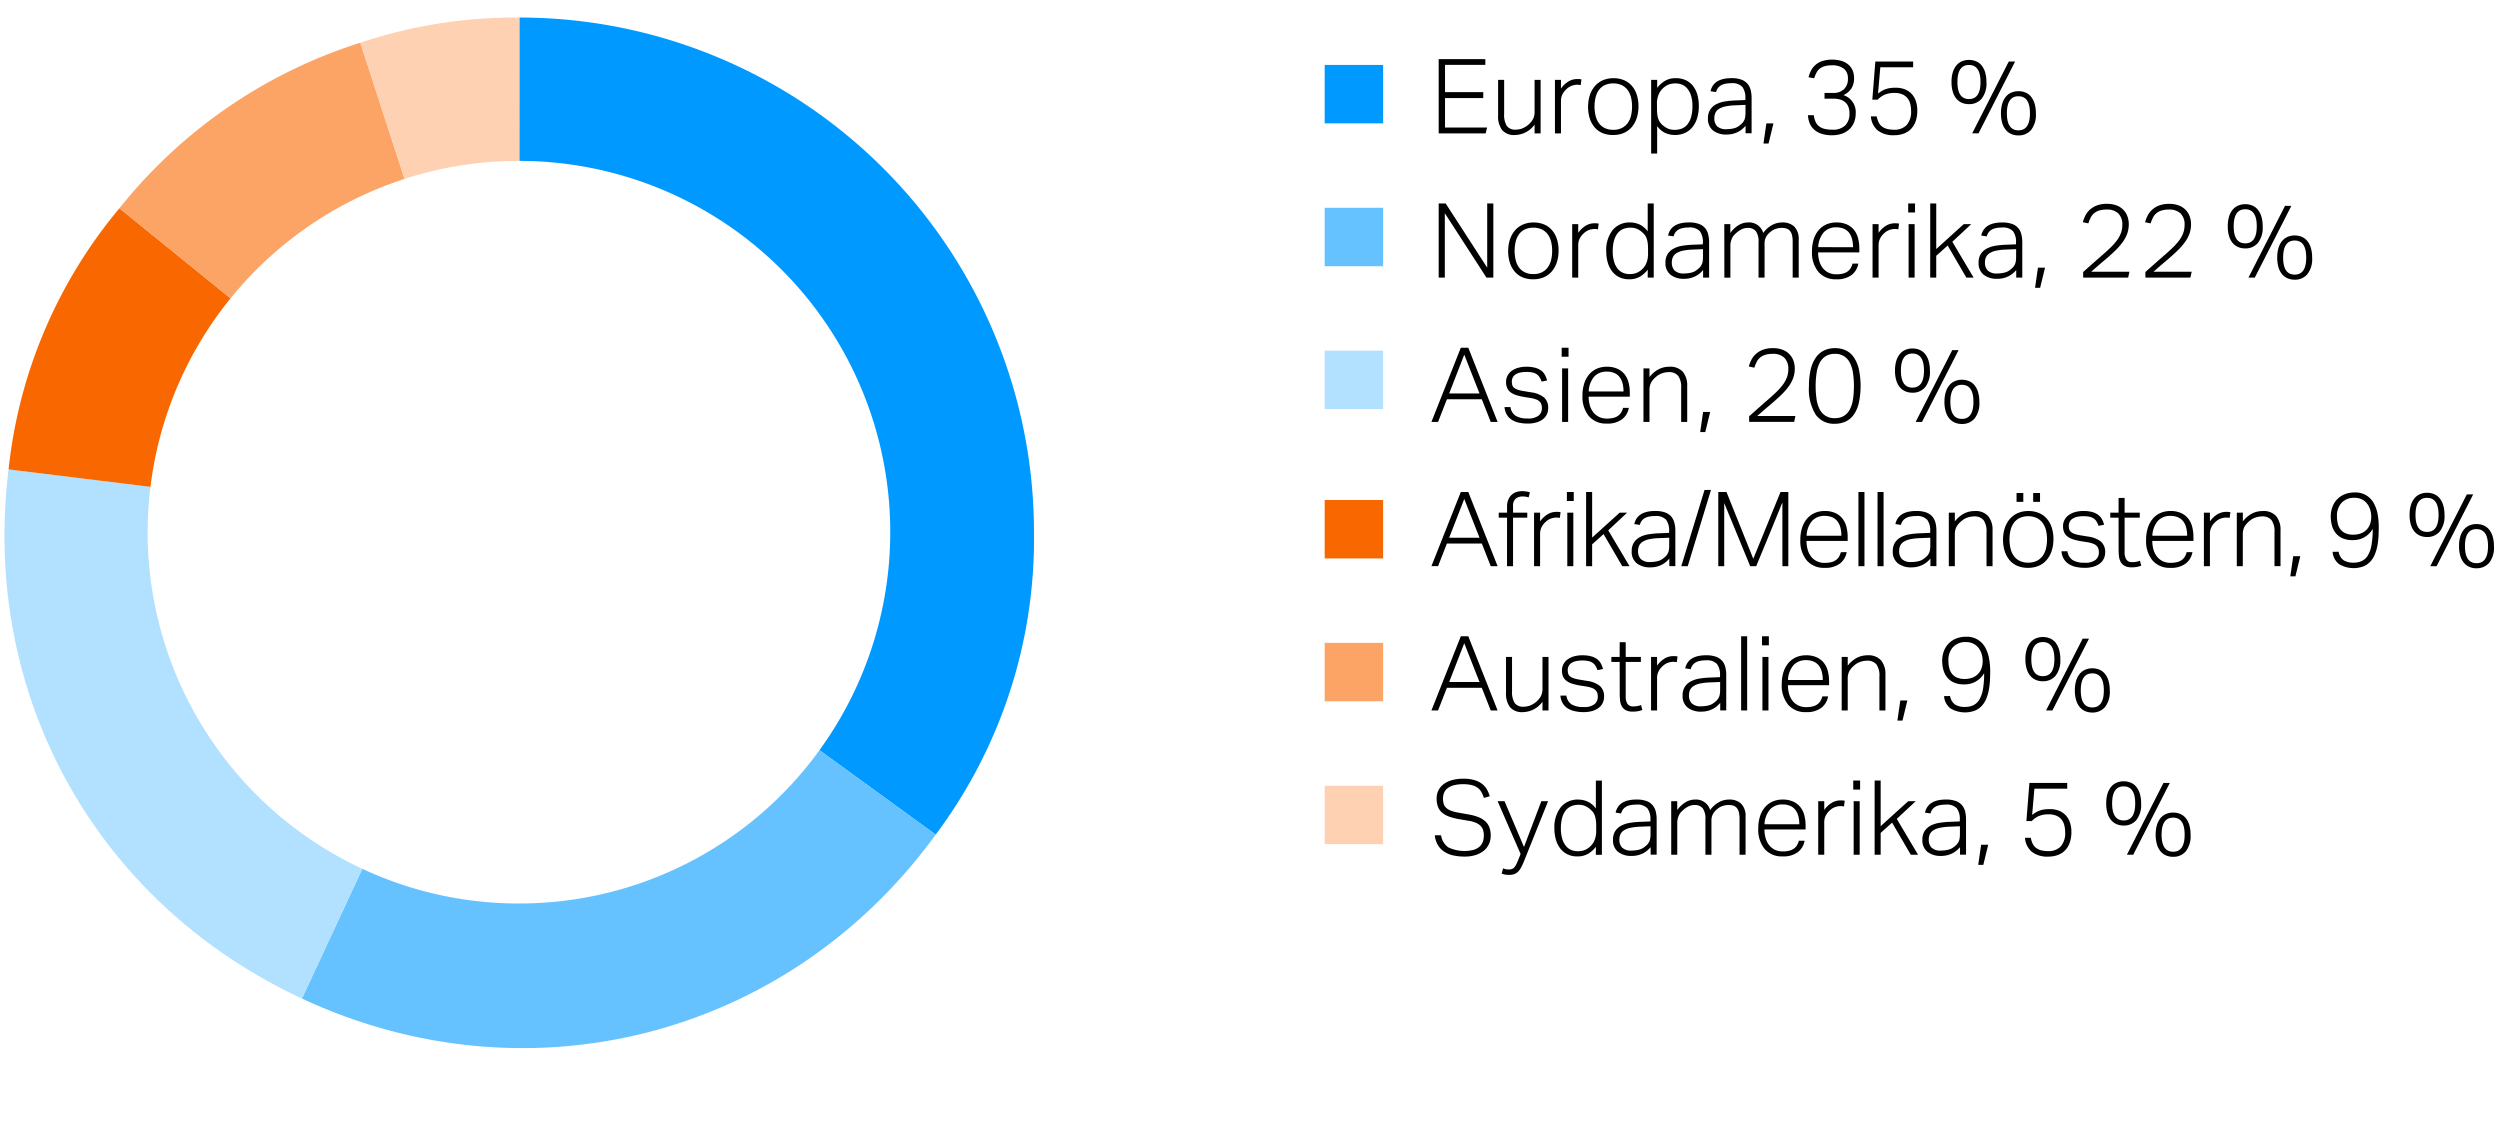
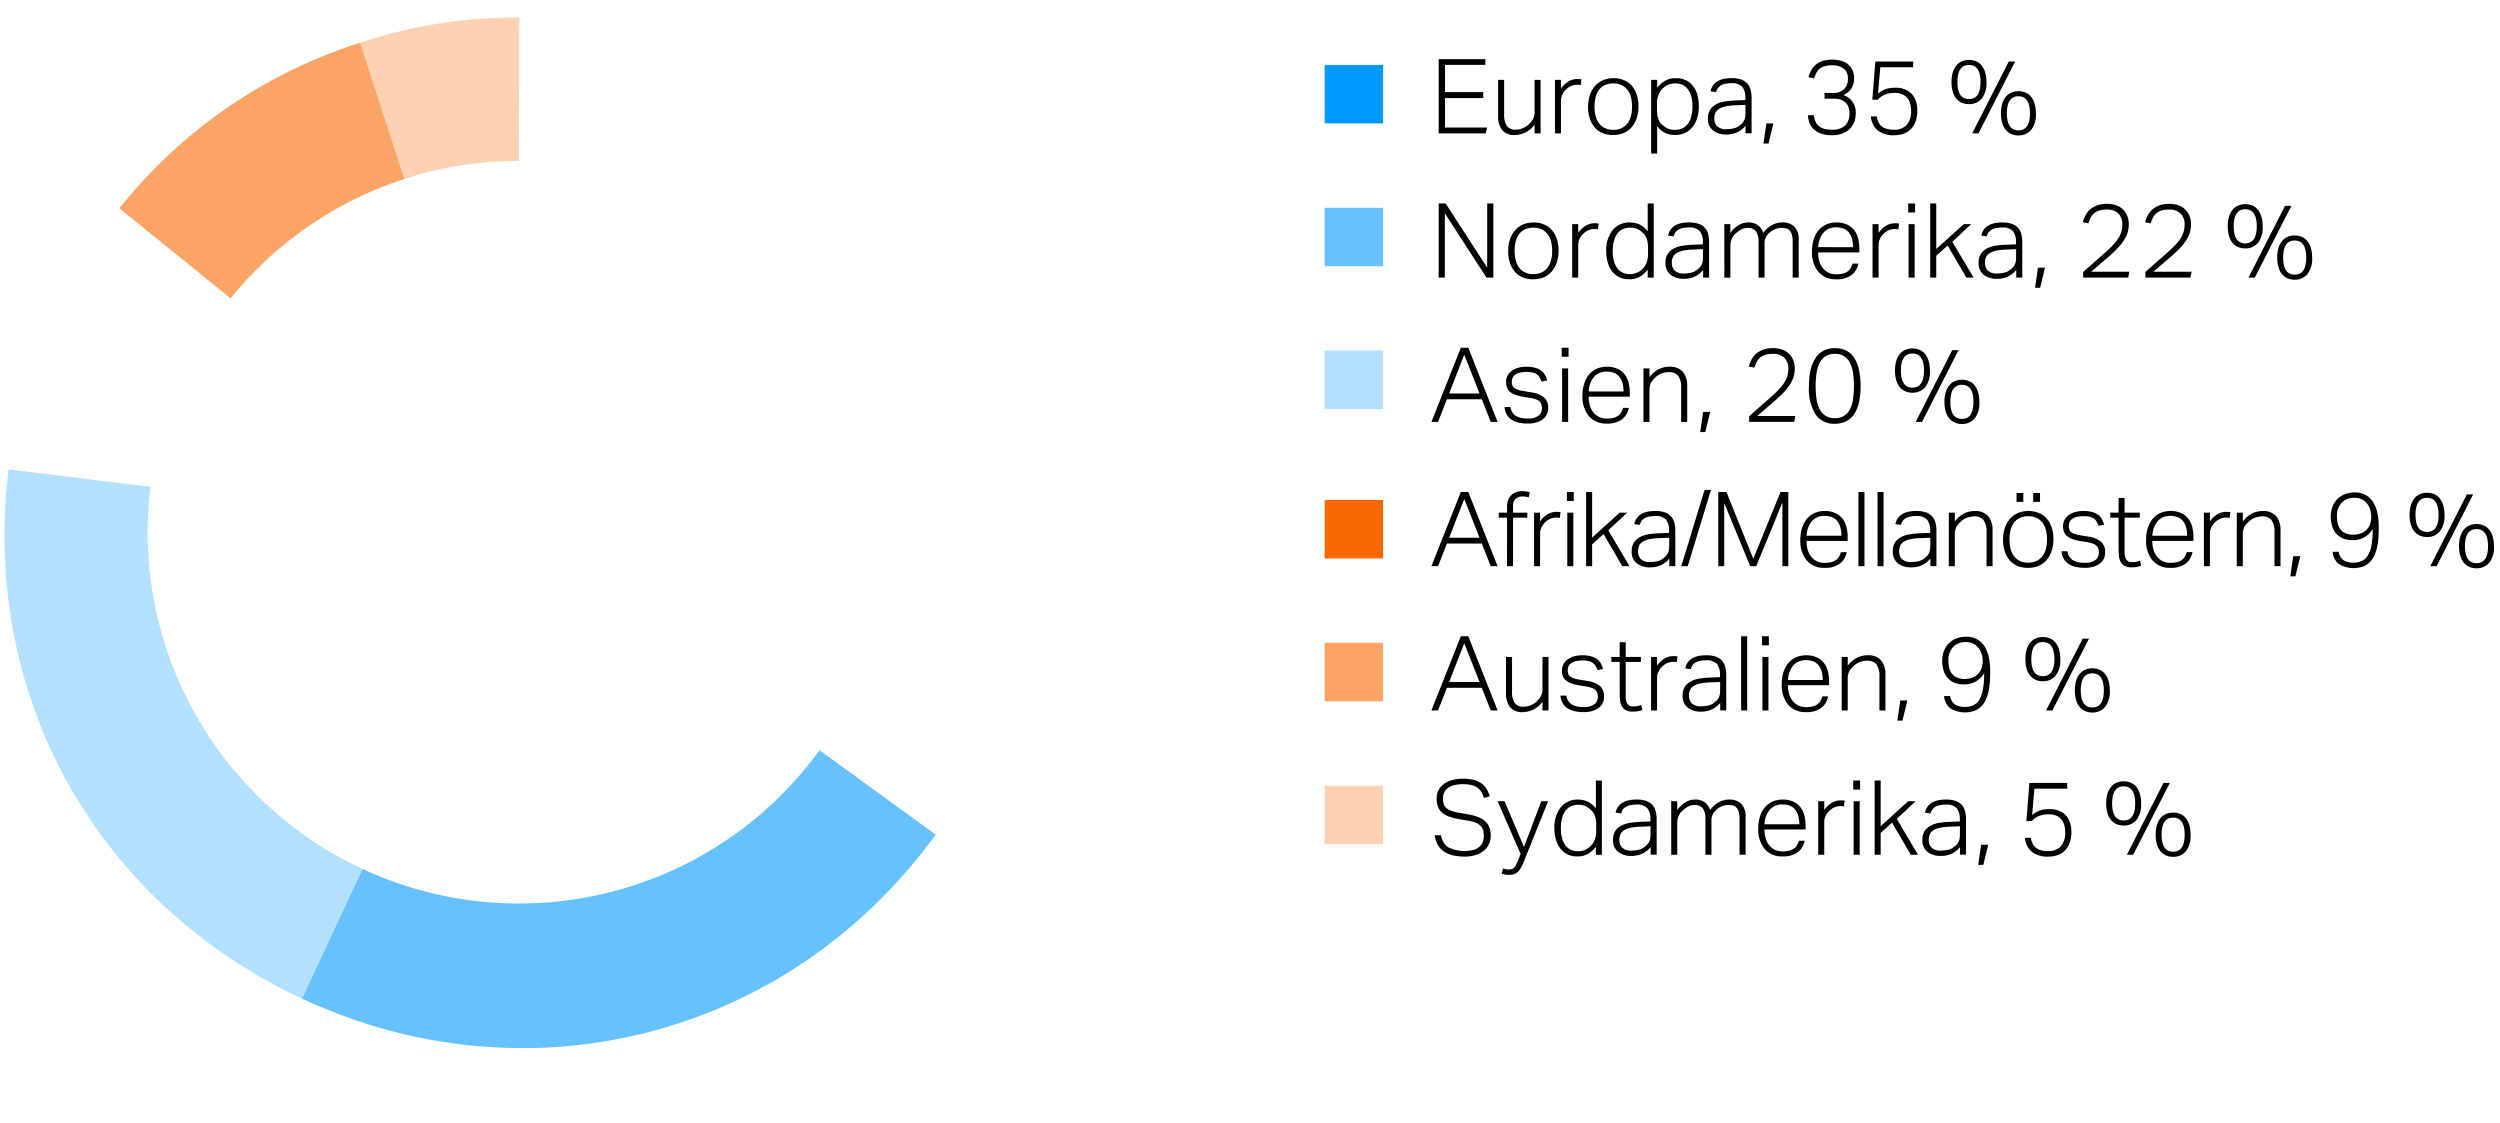
<svg xmlns="http://www.w3.org/2000/svg" width="385" height="173" viewBox="0 0 385 173">
-   <path d="M79.982 2.7l-.006 22.077a57.168 57.168 0 0146.218 90.754l17.9 13a75.933 75.933 0 0015.139-46.581A79.251 79.251 0 0079.982 2.7z" fill="#09f" />
  <path d="M79.918 139.139A56.94 56.94 0 0155.8 133.8l-9.307 19.974c34.909 16.277 74.969 5.917 97.608-25.244l-17.9-13a57.092 57.092 0 01-46.283 23.609z" fill="#66c2ff" />
  <path d="M22.734 81.957a57.648 57.648 0 01.439-6.981L1.32 72.291c-4.267 34.755 13.432 66.687 45.169 81.486L55.8 133.8a57.177 57.177 0 01-33.066-51.843z" fill="#b2e0ff" />
-   <path d="M35.509 45.943L18.392 32.076A74.88 74.88 0 001.32 72.291l21.853 2.685a56.9 56.9 0 0112.336-29.033z" fill="#f86700" />
  <path d="M62.3 27.552L55.492 6.578a77.124 77.124 0 00-37.1 25.5l17.117 13.865A57.251 57.251 0 0162.3 27.552z" fill="#fba466" />
-   <path d="M79.918 24.774h.058L79.982 2.7a75.309 75.309 0 00-24.49 3.879L62.3 27.552a57.129 57.129 0 0117.618-2.778z" fill="#fdd1b2" />
+   <path d="M79.918 24.774L79.982 2.7a75.309 75.309 0 00-24.49 3.879L62.3 27.552a57.129 57.129 0 0117.618-2.778z" fill="#fdd1b2" />
  <path d="M213 19h-9v-9h9z" fill="#09f" />
  <path d="M213 41h-9v-9h9z" fill="#66c2ff" />
  <path d="M213 63h-9v-9h9z" fill="#b2e0ff" />
  <path d="M213 86h-9v-9h9z" fill="#f86700" />
  <path d="M213 108h-9v-9h9z" fill="#fba466" />
  <path d="M213 130h-9v-9h9z" fill="#fdd1b2" />
  <g>
    <path d="M221.558 9.111h7.184v.88h-6.208v4.192h5.888v.917h-5.888v4.544h6.48l-.224.9h-7.232zM230.71 12.3h.928v5.232a3.268 3.268 0 00.408 1.864 1.607 1.607 0 001.4.568 2.727 2.727 0 00.992-.192 3.324 3.324 0 001.648-1.432 2.54 2.54 0 00.24-1.208V12.3h.928v8.24h-.928v-1.349a3.786 3.786 0 01-2.992 1.6 2.423 2.423 0 01-2.016-.768 3.549 3.549 0 01-.608-2.24zM239.462 12.3h.928v1.344a3.793 3.793 0 011.136-1.088 2.6 2.6 0 011.36-.384c.117 0 .227 0 .328.008a2.808 2.808 0 01.328.04l-.112.88a3.232 3.232 0 00-.528-.048 2.555 2.555 0 00-.848.152 2.287 2.287 0 00-.816.52 2.669 2.669 0 00-.608.776 2.289 2.289 0 00-.24 1.08v4.96h-.928zM248.406 20.791a4.1 4.1 0 01-1.624-.3 3.213 3.213 0 01-1.2-.872 3.983 3.983 0 01-.752-1.368 5.7 5.7 0 01-.264-1.792 5.587 5.587 0 01.28-1.824 4.119 4.119 0 01.784-1.392 3.4 3.4 0 011.224-.888 4.026 4.026 0 011.616-.312 4.13 4.13 0 011.616.3 3.3 3.3 0 011.216.872 3.918 3.918 0 01.76 1.368 5.65 5.65 0 01.264 1.776 5.756 5.756 0 01-.272 1.824 4.09 4.09 0 01-.776 1.4 3.338 3.338 0 01-1.232.9 4.124 4.124 0 01-1.64.308zm.032-.8a2.872 2.872 0 001.328-.28 2.522 2.522 0 00.9-.76 3.161 3.161 0 00.512-1.136 5.982 5.982 0 00.16-1.424 5.746 5.746 0 00-.16-1.384 3.169 3.169 0 00-.512-1.128 2.532 2.532 0 00-.9-.76 3.27 3.27 0 00-2.648 0 2.44 2.44 0 00-.9.76 3.265 3.265 0 00-.5 1.128 5.815 5.815 0 00-.16 1.4 5.906 5.906 0 00.16 1.408 3.256 3.256 0 00.5 1.136 2.431 2.431 0 00.9.76 2.883 2.883 0 001.32.28zM254.278 12.3h.928v1.232a4.464 4.464 0 011.232-1.1 3.191 3.191 0 011.632-.392 3.533 3.533 0 011.576.328 3.1 3.1 0 011.1.9 3.947 3.947 0 01.656 1.36 6.368 6.368 0 01.216 1.7 6.155 6.155 0 01-.264 1.88 4.119 4.119 0 01-.744 1.4 3.178 3.178 0 01-1.16.88 3.7 3.7 0 01-1.528.3 3.576 3.576 0 01-1.448-.3 3.238 3.238 0 01-1.272-1.072v4.224h-.928zm.9 4.448a6.979 6.979 0 00.056.952 2.817 2.817 0 00.192.728 2.2 2.2 0 00.344.568 2.478 2.478 0 00.512.456 2.5 2.5 0 00.752.416 2.759 2.759 0 00.88.128 2.874 2.874 0 001.088-.2 2.151 2.151 0 00.856-.632 3.157 3.157 0 00.568-1.128 5.939 5.939 0 00.208-1.688 5.227 5.227 0 00-.232-1.68 3.117 3.117 0 00-.6-1.08 2.069 2.069 0 00-.832-.576 2.669 2.669 0 00-.912-.168 3.349 3.349 0 00-.9.112 2.421 2.421 0 00-.8.416 2.869 2.869 0 00-.872 1.048 3.633 3.633 0 00-.312 1.608zM268.822 19.367a3.973 3.973 0 01-.5.5 3.415 3.415 0 01-.656.44 3.766 3.766 0 01-.808.3 3.909 3.909 0 01-.968.112 3.242 3.242 0 01-2.08-.624 2.227 2.227 0 01-.784-1.856 2.4 2.4 0 01.352-1.36 2.472 2.472 0 01.936-.832 4.377 4.377 0 011.328-.424 13.067 13.067 0 011.544-.152l1.6-.064v-.256a2.738 2.738 0 00-.472-1.776 2.122 2.122 0 00-1.688-.56 4.439 4.439 0 00-1 .1 2.051 2.051 0 00-.68.28 1.505 1.505 0 00-.432.432 1.9 1.9 0 00-.24.552l-.848-.128q.447-2.016 3.232-2.016a4.447 4.447 0 011.456.208 2.308 2.308 0 01.952.6 2.338 2.338 0 01.52.96 4.853 4.853 0 01.16 1.3v5.424h-.928zm-.016-3.216l-1.52.064a9.019 9.019 0 00-1.552.168 3.077 3.077 0 00-1.008.384 1.465 1.465 0 00-.552.608 2.011 2.011 0 00-.168.856 1.7 1.7 0 00.424 1.208 1.964 1.964 0 001.48.456 4.648 4.648 0 001.048-.12 2.079 2.079 0 00.856-.392 3.44 3.44 0 00.472-.4 1.829 1.829 0 00.3-.424 1.745 1.745 0 00.168-.52 4.135 4.135 0 00.048-.672zM272.022 19h1.088l-.752 3.1h-.784zM279.317 17.735a3.968 3.968 0 00.256.96 1.915 1.915 0 00.5.7 2.128 2.128 0 00.84.432 4.744 4.744 0 001.264.144 2.69 2.69 0 001.992-.656 2.528 2.528 0 00.648-1.856 2.688 2.688 0 00-.184-1.056 1.787 1.787 0 00-.52-.7 2.088 2.088 0 00-.792-.392 3.922 3.922 0 00-1-.12h-1.344v-.88h1.344a2.315 2.315 0 001.648-.568 2.156 2.156 0 00.608-1.656 1.8 1.8 0 00-.656-1.528 2.9 2.9 0 00-1.808-.5 4.093 4.093 0 00-1.1.128 2.182 2.182 0 00-.76.376 1.986 1.986 0 00-.512.624 5.472 5.472 0 00-.36.872l-.864-.16a4.555 4.555 0 01.352-.968 2.981 2.981 0 011.72-1.512 5.229 5.229 0 013.08-.016 2.912 2.912 0 011.048.608 2.444 2.444 0 01.608.888 2.908 2.908 0 01.2 1.08 2.979 2.979 0 01-.4 1.632 3.005 3.005 0 01-1.232 1.04 2.738 2.738 0 011.888 2.768 3.864 3.864 0 01-.232 1.36 2.9 2.9 0 01-.7 1.08 3.212 3.212 0 01-1.144.712 4.4 4.4 0 01-1.56.256 4.84 4.84 0 01-1.8-.288 3.1 3.1 0 01-1.128-.736 2.642 2.642 0 01-.592-1 4.452 4.452 0 01-.208-1.064zM289.013 17.927a3.8 3.8 0 00.3.928 1.767 1.767 0 00.52.632 2.213 2.213 0 00.784.368 4.358 4.358 0 001.1.12 2.523 2.523 0 001.9-.712 3.087 3.087 0 00.688-2.216 4.118 4.118 0 00-.136-1.08 2.274 2.274 0 00-.44-.872 2.05 2.05 0 00-.792-.576 3 3 0 00-1.176-.208 3.932 3.932 0 00-1.456.248 3.174 3.174 0 00-1.136.792h-.832l.464-5.872h5.824v.88h-5.056l-.352 4.048a5.871 5.871 0 01.568-.392 3.377 3.377 0 01.592-.28 3.737 3.737 0 01.68-.168 5.735 5.735 0 01.848-.056 3.771 3.771 0 011.528.28 2.867 2.867 0 011.04.76 3.079 3.079 0 01.6 1.112 4.632 4.632 0 01.192 1.352 4.956 4.956 0 01-.248 1.64 3.2 3.2 0 01-.712 1.192 3.015 3.015 0 01-1.12.728 4.143 4.143 0 01-1.472.248 3.874 3.874 0 01-2.552-.744 3.14 3.14 0 01-1.048-2.152zM303.221 16.039a2.719 2.719 0 01-1.08-.208 2.287 2.287 0 01-.848-.624 2.911 2.911 0 01-.56-1.064 5.153 5.153 0 01-.2-1.512 5.073 5.073 0 01.2-1.5 3.011 3.011 0 01.56-1.064 2.263 2.263 0 01.856-.632 2.753 2.753 0 011.072-.208 2.8 2.8 0 011.088.208 2.2 2.2 0 01.848.632 3.1 3.1 0 01.552 1.064 5.073 5.073 0 01.2 1.5 3.779 3.779 0 01-.744 2.576 2.483 2.483 0 01-1.944.832zm0-.784q1.776 0 1.776-2.624t-1.776-2.624q-1.776 0-1.776 2.624t1.776 2.624zm1.472 5.28h-.976l5.632-11.056h.976zm6.144.32a2.719 2.719 0 01-1.08-.208 2.3 2.3 0 01-.848-.624 2.911 2.911 0 01-.56-1.064 5.153 5.153 0 01-.2-1.512 5.073 5.073 0 01.2-1.5 3.011 3.011 0 01.56-1.064 2.263 2.263 0 01.856-.632 2.753 2.753 0 011.072-.208 2.8 2.8 0 011.088.208 2.2 2.2 0 01.848.632 3.084 3.084 0 01.552 1.064 5.073 5.073 0 01.2 1.5 3.779 3.779 0 01-.744 2.576 2.483 2.483 0 01-1.944.832zm0-.784q1.776 0 1.776-2.624t-1.776-2.624q-1.776 0-1.776 2.624t1.776 2.624z" />
    <g>
      <path d="M221.558 31.33h1.072l6.4 9.888V31.33h.944v11.424h-1.056l-6.416-9.92v9.92h-.944zM236.1 43.01a4.115 4.115 0 01-1.624-.3 3.232 3.232 0 01-1.2-.872 4 4 0 01-.752-1.368 5.7 5.7 0 01-.264-1.792 5.587 5.587 0 01.28-1.824 4.119 4.119 0 01.784-1.392 3.4 3.4 0 011.224-.888 4.026 4.026 0 011.616-.312 4.112 4.112 0 011.616.3 3.29 3.29 0 011.216.872 3.918 3.918 0 01.76 1.368 5.641 5.641 0 01.264 1.776 5.756 5.756 0 01-.272 1.824 4.09 4.09 0 01-.776 1.4 3.341 3.341 0 01-1.232.9 4.124 4.124 0 01-1.64.308zm.032-.8a2.872 2.872 0 001.328-.28 2.523 2.523 0 00.9-.76 3.169 3.169 0 00.512-1.136 5.982 5.982 0 00.16-1.424 5.74 5.74 0 00-.16-1.384 3.169 3.169 0 00-.512-1.128 2.523 2.523 0 00-.9-.76 3.27 3.27 0 00-2.648 0 2.44 2.44 0 00-.9.76 3.265 3.265 0 00-.5 1.128 5.815 5.815 0 00-.16 1.4 5.912 5.912 0 00.16 1.408 3.265 3.265 0 00.5 1.136 2.44 2.44 0 00.9.76 2.883 2.883 0 001.322.28zM242.118 34.514h.928v1.344a3.77 3.77 0 011.136-1.088 2.6 2.6 0 011.36-.384c.117 0 .227 0 .328.008a2.608 2.608 0 01.328.04l-.112.88a3.232 3.232 0 00-.528-.048 2.555 2.555 0 00-.848.152 2.274 2.274 0 00-.816.52 2.639 2.639 0 00-.608.776 2.289 2.289 0 00-.24 1.08v4.96h-.928zM253.75 41.522a4.227 4.227 0 01-1.208 1.088 3.224 3.224 0 01-1.656.4 3.327 3.327 0 01-1.576-.352 3.178 3.178 0 01-1.1-.944 4.087 4.087 0 01-.64-1.368 6.232 6.232 0 01-.208-1.624 4.978 4.978 0 01.984-3.288 3.346 3.346 0 012.712-1.176 3.622 3.622 0 011.376.288 3.239 3.239 0 011.312 1.088v-4.3h.928v11.42h-.928zm.048-3.216a6.431 6.431 0 00-.064-.968 3.245 3.245 0 00-.192-.72 1.9 1.9 0 00-.344-.552 3.857 3.857 0 00-.5-.464 2.761 2.761 0 00-.76-.416 2.66 2.66 0 00-.856-.128 2.886 2.886 0 00-1.088.2 2.144 2.144 0 00-.856.632 3.142 3.142 0 00-.568 1.12 5.861 5.861 0 00-.208 1.68 5.273 5.273 0 00.232 1.688 3.081 3.081 0 00.6 1.088 2.072 2.072 0 00.824.576 2.641 2.641 0 00.92.168 3.228 3.228 0 00.888-.112 2.607 2.607 0 00.808-.416 2.781 2.781 0 00.864-1.056 3.734 3.734 0 00.3-1.6zM262.278 41.586a3.973 3.973 0 01-.5.5 3.461 3.461 0 01-.656.44 3.766 3.766 0 01-.808.3 3.957 3.957 0 01-.968.112 3.242 3.242 0 01-2.08-.624 2.229 2.229 0 01-.784-1.856 2.4 2.4 0 01.352-1.36 2.472 2.472 0 01.936-.832 4.35 4.35 0 011.328-.424 12.859 12.859 0 011.544-.152l1.6-.064v-.256a2.734 2.734 0 00-.472-1.776 2.122 2.122 0 00-1.688-.56 4.439 4.439 0 00-1 .1 2.03 2.03 0 00-.68.28 1.505 1.505 0 00-.432.432 1.879 1.879 0 00-.24.552l-.848-.128q.447-2.016 3.232-2.016a4.42 4.42 0 011.456.208 2.189 2.189 0 011.472 1.56 4.848 4.848 0 01.16 1.3v5.424h-.928zm-.016-3.216l-1.52.064a8.824 8.824 0 00-1.552.168 3.077 3.077 0 00-1.008.384 1.459 1.459 0 00-.552.608 2.008 2.008 0 00-.168.856 1.7 1.7 0 00.424 1.208 1.964 1.964 0 001.48.456 4.648 4.648 0 001.048-.12 2.092 2.092 0 00.856-.392 3.511 3.511 0 00.472-.4 1.829 1.829 0 00.3-.424 1.754 1.754 0 00.168-.52 4.135 4.135 0 00.048-.672zM265.542 34.514h.928v1.36a4.394 4.394 0 011.3-1.216 2.809 2.809 0 011.416-.4 2.259 2.259 0 012.352 1.616 4.133 4.133 0 011.312-1.192 3.233 3.233 0 011.616-.424 2.581 2.581 0 011.856.64 2.72 2.72 0 01.678 2.048v5.808h-.928v-5.472a4.472 4.472 0 00-.1-1.056 1.658 1.658 0 00-.32-.672 1.152 1.152 0 00-.536-.36 2.453 2.453 0 00-.752-.1 3.056 3.056 0 00-.84.136 2.443 2.443 0 00-.9.5 2.545 2.545 0 00-.632.736 1.982 1.982 0 00-.248 1.008v5.28h-.928V37.3a2.707 2.707 0 00-.416-1.7 1.546 1.546 0 00-1.264-.5 2.1 2.1 0 00-.9.2 3.577 3.577 0 00-.84.568c-.1.085-.2.187-.312.3a1.859 1.859 0 00-.3.416 2.659 2.659 0 00-.216.56 2.771 2.771 0 00-.088.736v4.88h-.928zM286.182 40.594a2.807 2.807 0 01-1.024 1.744 3.683 3.683 0 01-2.368.672 3.443 3.443 0 01-2.76-1.144 4.666 4.666 0 01-.984-3.144 6.01 6.01 0 01.28-1.92 3.992 3.992 0 01.784-1.4 3.266 3.266 0 011.184-.856 3.8 3.8 0 011.5-.288 3.857 3.857 0 011.632.312 2.965 2.965 0 011.1.848 3.414 3.414 0 01.616 1.272 6.262 6.262 0 01.192 1.584v.592h-6.344a4.764 4.764 0 00.176 1.32 3.135 3.135 0 00.528 1.072 2.512 2.512 0 00.88.72 2.683 2.683 0 001.216.264 4 4 0 001.056-.12 2.062 2.062 0 00.72-.344 1.754 1.754 0 00.456-.52 2.74 2.74 0 00.264-.664zm-.816-2.528a4.941 4.941 0 00-.144-1.232 2.759 2.759 0 00-.448-.968 2.009 2.009 0 00-.8-.632 2.869 2.869 0 00-1.184-.224 2.536 2.536 0 00-1.92.752 3.749 3.749 0 00-.864 2.3zM288.374 34.514h.928v1.344a3.77 3.77 0 011.136-1.088 2.6 2.6 0 011.359-.384c.118 0 .227 0 .328.008a2.586 2.586 0 01.328.04l-.112.88a3.232 3.232 0 00-.528-.048 2.555 2.555 0 00-.848.152 2.282 2.282 0 00-.816.52 2.636 2.636 0 00-.607.776 2.277 2.277 0 00-.24 1.08v4.96h-.928zM293.861 31.33h1.056v1.392h-1.056zm.064 3.184h.928v8.24h-.928zM297.253 31.33h.928v7.024l4.24-3.84h1.152l-2.912 2.72 3.28 5.52h-1.12l-2.88-4.944-1.76 1.584v3.36h-.928zM310.5 41.586a3.907 3.907 0 01-.5.5 3.461 3.461 0 01-.656.44 3.746 3.746 0 01-.808.3 3.951 3.951 0 01-.968.112 3.244 3.244 0 01-2.08-.624 2.229 2.229 0 01-.784-1.856 2.411 2.411 0 01.352-1.36 2.486 2.486 0 01.936-.832 4.35 4.35 0 011.328-.424 12.879 12.879 0 011.544-.152l1.6-.064v-.256A2.728 2.728 0 00310 35.6a2.119 2.119 0 00-1.688-.56 4.445 4.445 0 00-1 .1 2.038 2.038 0 00-.68.28 1.531 1.531 0 00-.432.432 1.906 1.906 0 00-.24.552l-.848-.128q.449-2.016 3.232-2.016a4.416 4.416 0 011.456.208 2.189 2.189 0 011.472 1.56 4.808 4.808 0 01.16 1.3v5.424h-.932zm-.016-3.216l-1.52.064a8.824 8.824 0 00-1.552.168 3.077 3.077 0 00-1.008.384 1.459 1.459 0 00-.552.608 2.008 2.008 0 00-.168.856 1.707 1.707 0 00.424 1.208 1.966 1.966 0 001.48.456 4.642 4.642 0 001.048-.12 2.086 2.086 0 00.856-.392 3.45 3.45 0 00.472-.4 1.8 1.8 0 00.3-.424 1.754 1.754 0 00.168-.52 4.135 4.135 0 00.048-.672zM313.845 41.218h1.088l-.752 3.1h-.781zM320.805 41.89l1.288-1.144q.727-.648 1.464-1.288.816-.7 1.432-1.3a8.937 8.937 0 001.024-1.152 4.621 4.621 0 00.616-1.128 3.551 3.551 0 00.208-1.224 2.36 2.36 0 00-.624-1.792 2.479 2.479 0 00-1.776-.592 3.83 3.83 0 00-1.16.152 2.285 2.285 0 00-.792.424 2.084 2.084 0 00-.52.672 6.556 6.556 0 00-.36.88l-.848-.176a5.06 5.06 0 01.384-1.008 3.161 3.161 0 01.688-.912 3.417 3.417 0 011.08-.656 4.29 4.29 0 011.576-.256 4.062 4.062 0 011.424.232 2.8 2.8 0 011.7 1.656 3.421 3.421 0 01.224 1.248 4.338 4.338 0 01-.224 1.408 5.212 5.212 0 01-.68 1.3 9.754 9.754 0 01-1.16 1.336q-.7.688-1.664 1.5-.5.416-1.04.888l-1.024.888h5.888l-.192.9h-6.928zM330.389 41.89l1.288-1.144q.727-.648 1.464-1.288.816-.7 1.432-1.3a8.937 8.937 0 001.027-1.148 4.621 4.621 0 00.616-1.128 3.551 3.551 0 00.208-1.224 2.36 2.36 0 00-.624-1.792 2.479 2.479 0 00-1.776-.592 3.83 3.83 0 00-1.16.152 2.285 2.285 0 00-.792.424 2.084 2.084 0 00-.52.672 6.556 6.556 0 00-.36.88l-.848-.176a5.06 5.06 0 01.384-1.008 3.161 3.161 0 01.688-.912 3.417 3.417 0 011.08-.656 4.29 4.29 0 011.576-.256 4.062 4.062 0 011.424.232 2.8 2.8 0 011.7 1.656 3.421 3.421 0 01.224 1.248 4.338 4.338 0 01-.224 1.408 5.212 5.212 0 01-.68 1.3 9.754 9.754 0 01-1.16 1.336q-.7.688-1.664 1.5-.5.416-1.04.888l-1.024.888h5.888l-.192.9h-6.928zM345.764 38.258a2.717 2.717 0 01-1.079-.208 2.313 2.313 0 01-.849-.624 2.909 2.909 0 01-.559-1.064 5.118 5.118 0 01-.2-1.512 5.039 5.039 0 01.2-1.5 3 3 0 01.559-1.064 2.256 2.256 0 01.857-.632 2.734 2.734 0 011.071-.208 2.785 2.785 0 011.089.208 2.186 2.186 0 01.847.632 3.075 3.075 0 01.552 1.064 5.041 5.041 0 01.2 1.5 3.776 3.776 0 01-.744 2.576 2.483 2.483 0 01-1.944.832zm0-.784q1.776 0 1.777-2.624t-1.777-2.624q-1.774 0-1.775 2.624t1.775 2.624zm1.473 5.28h-.977l5.633-11.054h.975zm6.144.32a2.736 2.736 0 01-1.08-.208 2.321 2.321 0 01-.849-.624 2.909 2.909 0 01-.559-1.064 5.12 5.12 0 01-.2-1.512 5.041 5.041 0 01.2-1.5 3 3 0 01.559-1.064 2.264 2.264 0 01.857-.632 2.735 2.735 0 011.072-.208 2.783 2.783 0 011.088.208 2.186 2.186 0 01.847.632 3.075 3.075 0 01.552 1.064 5.039 5.039 0 01.2 1.5 3.776 3.776 0 01-.745 2.576 2.485 2.485 0 01-1.942.832zm0-.784q1.775 0 1.775-2.624t-1.775-2.624q-1.776 0-1.777 2.624t1.777 2.624z" />
    </g>
    <g>
      <path d="M224.966 53.549h1.152l4.512 11.424h-1.056l-1.374-3.488h-5.376l-1.36 3.488h-1.024zm2.88 7.04l-2.352-5.968-2.32 5.968zM232.614 62.685a1.911 1.911 0 00.816 1.36 3.461 3.461 0 001.824.4 2.528 2.528 0 001.7-.448 1.446 1.446 0 00.5-1.12 2.123 2.123 0 00-.064-.536 1.078 1.078 0 00-.248-.456 1.429 1.429 0 00-.528-.352 4.254 4.254 0 00-.888-.24l-1.008-.16a9.605 9.605 0 01-1.176-.272 2.953 2.953 0 01-.88-.424 1.7 1.7 0 01-.544-.656 2.284 2.284 0 01-.184-.968 2.019 2.019 0 01.24-.984 2.162 2.162 0 01.656-.736 3.133 3.133 0 01.984-.456 4.489 4.489 0 011.224-.16 5.07 5.07 0 011.416.168 2.691 2.691 0 01.928.456 2.093 2.093 0 01.56.672 3.783 3.783 0 01.312.816l-.848.176a3.421 3.421 0 00-.3-.648 1.523 1.523 0 00-.424-.464 1.848 1.848 0 00-.64-.28 4.848 4.848 0 00-2.032.024 1.96 1.96 0 00-.7.328 1.181 1.181 0 00-.376.48 1.469 1.469 0 00-.112.56 1.985 1.985 0 00.064.52.865.865 0 00.256.408 1.65 1.65 0 00.536.3 5.2 5.2 0 00.9.224l1.264.208a3.98 3.98 0 011.936.776 2.107 2.107 0 01.64 1.688 2.15 2.15 0 01-.2.912 2.027 2.027 0 01-.592.744 2.988 2.988 0 01-.984.5 4.609 4.609 0 01-1.36.184 6.231 6.231 0 01-1.384-.144 3.347 3.347 0 01-1.1-.448 2.409 2.409 0 01-.752-.784 2.745 2.745 0 01-.352-1.168zM240.5 53.549h1.056v1.392H240.5zm.064 3.184h.928v8.24h-.928zM250.838 62.813a2.805 2.805 0 01-1.024 1.744 3.683 3.683 0 01-2.368.672 3.447 3.447 0 01-2.76-1.144 4.666 4.666 0 01-.984-3.144 6 6 0 01.28-1.92 4 4 0 01.784-1.4 3.274 3.274 0 011.184-.856 3.8 3.8 0 011.5-.288 3.857 3.857 0 011.632.312 2.955 2.955 0 011.1.848 3.4 3.4 0 01.616 1.272 6.251 6.251 0 01.192 1.584v.592h-6.336a4.8 4.8 0 00.176 1.32 3.144 3.144 0 00.528 1.072 2.521 2.521 0 00.88.72 2.683 2.683 0 001.216.264 4 4 0 001.056-.12 2.062 2.062 0 00.72-.344 1.766 1.766 0 00.456-.52 2.756 2.756 0 00.264-.664zm-.816-2.528a4.941 4.941 0 00-.144-1.232 2.733 2.733 0 00-.448-.968 2 2 0 00-.8-.632 2.849 2.849 0 00-1.184-.224 2.532 2.532 0 00-1.92.752 3.749 3.749 0 00-.864 2.3zM253.094 56.733h.928v1.344a4.282 4.282 0 011.432-1.224 3.61 3.61 0 011.624-.376 2.591 2.591 0 012.08.784 3.316 3.316 0 01.672 2.224v5.488h-.93v-5.232a2.959 2.959 0 00-.464-1.864 1.79 1.79 0 00-1.472-.568 3.121 3.121 0 00-1.016.184 2.7 2.7 0 00-.968.584 3.14 3.14 0 00-.72.856 2.54 2.54 0 00-.24 1.208v4.832h-.928zM262.278 63.437h1.088l-.752 3.1h-.784zM269.366 64.109l1.288-1.144q.728-.648 1.464-1.288.816-.7 1.432-1.3a8.937 8.937 0 001.024-1.152 4.657 4.657 0 00.616-1.128 3.551 3.551 0 00.208-1.224 2.359 2.359 0 00-.624-1.792 2.479 2.479 0 00-1.774-.588 3.8 3.8 0 00-1.16.152 2.268 2.268 0 00-.792.424 2.084 2.084 0 00-.52.672 6.5 6.5 0 00-.36.88l-.848-.176a5.06 5.06 0 01.384-1.008 3.134 3.134 0 01.688-.912 3.4 3.4 0 011.08-.656 4.29 4.29 0 011.576-.256 4.062 4.062 0 011.424.232 2.8 2.8 0 011.7 1.656 3.421 3.421 0 01.224 1.248 4.342 4.342 0 01-.224 1.408 5.212 5.212 0 01-.68 1.3 9.754 9.754 0 01-1.16 1.336q-.705.687-1.664 1.5-.5.416-1.04.888l-1.024.888h5.888l-.192.9h-6.928zM282.534 65.261a3.419 3.419 0 01-2.912-1.4 7.442 7.442 0 01-1.04-4.408 10.683 10.683 0 01.28-2.608 5.221 5.221 0 01.808-1.824 3.262 3.262 0 011.272-1.064 3.889 3.889 0 011.656-.344 3.826 3.826 0 011.656.344 3.126 3.126 0 011.232 1.064 5.415 5.415 0 01.775 1.824 12.556 12.556 0 010 5.208 5.239 5.239 0 01-.783 1.808 3.192 3.192 0 01-1.256 1.056 3.984 3.984 0 01-1.688.344zm.032-.864a2.632 2.632 0 001.376-.336 2.546 2.546 0 00.912-.968 4.824 4.824 0 00.5-1.552 14.307 14.307 0 000-4.16 4.9 4.9 0 00-.5-1.56 2.42 2.42 0 00-2.288-1.328 2.615 2.615 0 00-1.384.344 2.562 2.562 0 00-.921.984 4.875 4.875 0 00-.5 1.56 14.215 14.215 0 000 4.16 4.8 4.8 0 00.5 1.552 2.522 2.522 0 00.921.968 2.67 2.67 0 001.384.339zM294.517 60.477a2.735 2.735 0 01-1.079-.208 2.313 2.313 0 01-.849-.624 2.918 2.918 0 01-.559-1.064 5.118 5.118 0 01-.2-1.512 5.034 5.034 0 01.2-1.5 2.993 2.993 0 01.559-1.064 2.246 2.246 0 01.857-.632 2.734 2.734 0 011.071-.208 2.776 2.776 0 011.088.208 2.173 2.173 0 01.848.632 3.066 3.066 0 01.552 1.064 5.036 5.036 0 01.2 1.5 3.777 3.777 0 01-.744 2.576 2.487 2.487 0 01-1.944.832zm0-.784q1.776 0 1.776-2.624t-1.776-2.624q-1.776 0-1.776 2.624t1.776 2.624zm1.473 5.28h-.977l5.633-11.056h.975zm6.144.32a2.745 2.745 0 01-1.081-.208 2.326 2.326 0 01-.848-.624 2.918 2.918 0 01-.559-1.064 5.12 5.12 0 01-.2-1.512 5.036 5.036 0 01.2-1.5 2.993 2.993 0 01.559-1.064 2.253 2.253 0 01.857-.632 2.735 2.735 0 011.072-.208 2.775 2.775 0 011.087.208 2.173 2.173 0 01.848.632 3.066 3.066 0 01.552 1.064 5.034 5.034 0 01.2 1.5 3.783 3.783 0 01-.745 2.576 2.485 2.485 0 01-1.942.832zm0-.784q1.774 0 1.775-2.624t-1.775-2.624q-1.778 0-1.777 2.624t1.777 2.624z" />
    </g>
    <g>
      <path d="M224.966 75.767h1.152l4.512 11.424h-1.056L228.2 83.7h-5.376l-1.36 3.488h-1.024zm2.88 7.04l-2.352-5.968-2.32 5.968zM232.086 79.719h-1.28v-.768h1.28v-.944a2.669 2.669 0 01.192-1.056 2.128 2.128 0 01.5-.736 2.05 2.05 0 01.728-.432 2.671 2.671 0 01.88-.144 4.479 4.479 0 01.616.04 4.158 4.158 0 01.6.136l-.192.784a3.274 3.274 0 00-.472-.112 3.159 3.159 0 00-.456-.032 1.666 1.666 0 00-1.048.328 1.431 1.431 0 00-.424 1.192v.976h2.192v.768h-2.192v7.472h-.928zM236.246 78.951h.928V80.3a3.793 3.793 0 011.136-1.088 2.6 2.6 0 011.36-.384c.117 0 .227 0 .328.008a2.808 2.808 0 01.328.04l-.112.88a3.232 3.232 0 00-.528-.048 2.555 2.555 0 00-.848.152 2.287 2.287 0 00-.816.52 2.669 2.669 0 00-.608.776 2.289 2.289 0 00-.24 1.08v4.96h-.928zM241.3 75.767h1.056v1.392H241.3zm.064 3.184h.928v8.24h-.928zM244.262 75.767h.928v7.024l4.24-3.84h1.152l-2.912 2.72 3.28 5.52h-1.12l-2.88-4.944-1.76 1.584v3.36h-.928zM257.078 86.023a3.973 3.973 0 01-.5.5 3.415 3.415 0 01-.656.44 3.714 3.714 0 01-.808.3 3.909 3.909 0 01-.968.112 3.242 3.242 0 01-2.08-.624 2.227 2.227 0 01-.784-1.856 2.4 2.4 0 01.352-1.36 2.472 2.472 0 01.936-.832 4.377 4.377 0 011.328-.424 13.067 13.067 0 011.544-.152l1.6-.064v-.256a2.738 2.738 0 00-.472-1.776 2.122 2.122 0 00-1.688-.56 4.439 4.439 0 00-1 .1 2.051 2.051 0 00-.68.28 1.505 1.505 0 00-.432.432 1.9 1.9 0 00-.24.552l-.848-.128q.447-2.016 3.232-2.016a4.447 4.447 0 011.456.208 2.308 2.308 0 01.952.6 2.338 2.338 0 01.52.96 4.853 4.853 0 01.16 1.3v5.424h-.928zm-.016-3.216l-1.52.064a9.019 9.019 0 00-1.552.168 3.077 3.077 0 00-1.008.384 1.465 1.465 0 00-.552.608 2.011 2.011 0 00-.168.856 1.7 1.7 0 00.424 1.208 1.964 1.964 0 001.48.456 4.648 4.648 0 001.048-.12 2.079 2.079 0 00.856-.392 3.44 3.44 0 00.472-.4 1.829 1.829 0 00.3-.424 1.745 1.745 0 00.168-.52 4.135 4.135 0 00.048-.672zM262.5 75.447h.992l-3.582 11.744h-.992zM264.614 75.767h1.263l4.129 10.288 4.194-10.288h1.2v11.424h-.911V77.4q-.081.144-.512 1.232c-.129.31-.288.7-.481 1.176s-.429 1.056-.712 1.744-.615 1.5-1 2.424-.826 2-1.327 3.216h-.928l-4-9.728v9.728h-.912zM284.389 85.031a2.8 2.8 0 01-1.024 1.744 3.682 3.682 0 01-2.368.672 3.443 3.443 0 01-2.76-1.144 4.662 4.662 0 01-.984-3.144 6.038 6.038 0 01.28-1.92 4.017 4.017 0 01.784-1.4 3.286 3.286 0 011.184-.856 3.8 3.8 0 011.5-.288 3.857 3.857 0 011.632.312 2.957 2.957 0 011.1.848 3.414 3.414 0 01.616 1.272 6.262 6.262 0 01.192 1.584v.589H278.2a4.791 4.791 0 00.175 1.32 3.171 3.171 0 00.525 1.08 2.521 2.521 0 00.88.72 2.686 2.686 0 001.216.264 4 4 0 001.056-.12 2.044 2.044 0 00.72-.344 1.741 1.741 0 00.456-.52 2.724 2.724 0 00.264-.664zm-.816-2.528a4.947 4.947 0 00-.144-1.232 2.741 2.741 0 00-.448-.968 2 2 0 00-.8-.632 2.862 2.862 0 00-1.181-.224 2.537 2.537 0 00-1.92.752 3.754 3.754 0 00-.864 2.3zM286.2 75.767h.927v11.424h-.927zM289.141 75.767h.928v11.424h-.928zM297.285 86.023a3.973 3.973 0 01-.5.5 3.415 3.415 0 01-.656.44 3.694 3.694 0 01-.808.3 3.9 3.9 0 01-.968.112 3.244 3.244 0 01-2.08-.624 2.227 2.227 0 01-.784-1.856 2.413 2.413 0 01.352-1.36 2.486 2.486 0 01.936-.832 4.377 4.377 0 011.328-.424 13.088 13.088 0 011.544-.152l1.6-.064v-.256a2.732 2.732 0 00-.472-1.776 2.119 2.119 0 00-1.688-.56 4.439 4.439 0 00-1 .1 2.051 2.051 0 00-.68.28 1.531 1.531 0 00-.432.432 1.93 1.93 0 00-.24.552l-.848-.128q.449-2.016 3.232-2.016a4.442 4.442 0 011.456.208 2.3 2.3 0 01.952.6 2.327 2.327 0 01.52.96 4.813 4.813 0 01.16 1.3v5.424h-.928zm-.016-3.216l-1.52.064a9.019 9.019 0 00-1.552.168 3.077 3.077 0 00-1.008.384 1.465 1.465 0 00-.552.608 2.011 2.011 0 00-.168.856 1.7 1.7 0 00.424 1.208 1.966 1.966 0 001.48.456 4.648 4.648 0 001.048-.12 2.073 2.073 0 00.856-.392 3.44 3.44 0 00.472-.4 1.8 1.8 0 00.3-.424 1.745 1.745 0 00.168-.52 4.135 4.135 0 00.048-.672zM300.117 78.951h.928V80.3a4.305 4.305 0 011.432-1.224 3.623 3.623 0 011.624-.376 2.594 2.594 0 012.08.784 3.318 3.318 0 01.672 2.224v5.488h-.928v-5.237a2.961 2.961 0 00-.464-1.864 1.793 1.793 0 00-1.472-.568 3.148 3.148 0 00-1.016.184 2.716 2.716 0 00-.968.584 3.17 3.17 0 00-.72.856 2.542 2.542 0 00-.24 1.208v4.832h-.928zM312.309 87.447a4.1 4.1 0 01-1.624-.3 3.221 3.221 0 01-1.2-.872 3.983 3.983 0 01-.752-1.368 5.7 5.7 0 01-.264-1.792 5.587 5.587 0 01.28-1.824 4.119 4.119 0 01.784-1.392 3.4 3.4 0 011.224-.888 4.026 4.026 0 011.616-.312 4.13 4.13 0 011.616.3 3.293 3.293 0 011.216.872 3.918 3.918 0 01.76 1.368 5.65 5.65 0 01.264 1.776 5.756 5.756 0 01-.272 1.824 4.09 4.09 0 01-.776 1.4 3.33 3.33 0 01-1.232.9 4.124 4.124 0 01-1.64.308zm.032-.8a2.872 2.872 0 001.328-.28 2.513 2.513 0 00.9-.76 3.161 3.161 0 00.512-1.136 5.982 5.982 0 00.16-1.424 5.746 5.746 0 00-.16-1.384 3.169 3.169 0 00-.512-1.128 2.523 2.523 0 00-.9-.76 3.27 3.27 0 00-2.648 0 2.44 2.44 0 00-.9.76 3.265 3.265 0 00-.5 1.128 5.815 5.815 0 00-.16 1.4 5.906 5.906 0 00.16 1.408 3.256 3.256 0 00.5 1.136 2.431 2.431 0 00.9.76 2.883 2.883 0 001.32.28zm-1.792-10.72h1.04v1.36h-1.04zm2.56 0h1.056v1.36h-1.056zM318.389 84.9a1.906 1.906 0 00.816 1.36 3.449 3.449 0 001.824.4 2.524 2.524 0 001.7-.448 1.448 1.448 0 00.5-1.12 2.175 2.175 0 00-.064-.536 1.113 1.113 0 00-.248-.456 1.441 1.441 0 00-.528-.352 4.289 4.289 0 00-.888-.24l-1.008-.16a9.209 9.209 0 01-1.176-.272 2.918 2.918 0 01-.88-.424 1.7 1.7 0 01-.544-.656 2.265 2.265 0 01-.184-.968 2.025 2.025 0 01.24-.984 2.17 2.17 0 01.656-.736 3.167 3.167 0 01.984-.456 4.517 4.517 0 011.224-.16 5.075 5.075 0 011.416.168 2.7 2.7 0 01.928.456 2.106 2.106 0 01.56.672 3.89 3.89 0 01.312.816l-.848.176a3.545 3.545 0 00-.3-.648 1.546 1.546 0 00-.424-.464 1.875 1.875 0 00-.64-.28 4.848 4.848 0 00-2.032.024 1.977 1.977 0 00-.7.328 1.185 1.185 0 00-.376.48 1.454 1.454 0 00-.112.56 1.938 1.938 0 00.064.52.848.848 0 00.256.408 1.6 1.6 0 00.536.3 5.092 5.092 0 00.9.224l1.264.208a3.99 3.99 0 011.936.776 2.112 2.112 0 01.64 1.688 2.15 2.15 0 01-.2.912 2.037 2.037 0 01-.592.744 2.979 2.979 0 01-.984.5 4.576 4.576 0 01-1.36.184 6.231 6.231 0 01-1.384-.144 3.317 3.317 0 01-1.1-.448 2.389 2.389 0 01-.752-.784 2.74 2.74 0 01-.352-1.168zM326.261 79.719h-1.28v-.768h1.28v-2.272h.928v2.272h2.336v.768h-2.336v5.392a1.955 1.955 0 00.256 1.032.959.959 0 00.9.424 3.283 3.283 0 00.7-.064 4.106 4.106 0 00.512-.144l.192.752a3.718 3.718 0 01-1.488.256 2.143 2.143 0 01-1.1-.24 1.543 1.543 0 01-.6-.632 2.464 2.464 0 01-.248-.9q-.048-.511-.048-1.072zM337.636 85.031a2.8 2.8 0 01-1.023 1.744 3.685 3.685 0 01-2.369.672 3.445 3.445 0 01-2.76-1.144 4.662 4.662 0 01-.984-3.144 6.009 6.009 0 01.281-1.92 4.016 4.016 0 01.783-1.4 3.281 3.281 0 011.185-.856 3.791 3.791 0 011.5-.288 3.854 3.854 0 011.632.312 2.957 2.957 0 011.1.848 3.414 3.414 0 01.616 1.272 6.216 6.216 0 01.193 1.584v.589h-6.336a4.791 4.791 0 00.175 1.32 3.171 3.171 0 00.528 1.072 2.525 2.525 0 00.881.72 2.679 2.679 0 001.215.264 4.011 4.011 0 001.057-.12 2.061 2.061 0 00.72-.344 1.755 1.755 0 00.456-.52 2.722 2.722 0 00.263-.664zm-.815-2.528a4.994 4.994 0 00-.144-1.232 2.759 2.759 0 00-.448-.968 2.014 2.014 0 00-.8-.632 2.862 2.862 0 00-1.184-.224 2.537 2.537 0 00-1.92.752 3.754 3.754 0 00-.864 2.3zM339.4 78.951h.928V80.3a3.77 3.77 0 011.136-1.088 2.6 2.6 0 011.36-.384c.117 0 .226 0 .328.008a2.834 2.834 0 01.328.04l-.112.88a3.232 3.232 0 00-.528-.048 2.55 2.55 0 00-.848.152 2.287 2.287 0 00-.816.52 2.652 2.652 0 00-.608.776 2.289 2.289 0 00-.24 1.08v4.96h-.928zM344.469 78.951h.927V80.3a4.315 4.315 0 011.432-1.224 3.623 3.623 0 011.624-.376 2.594 2.594 0 012.08.784 3.318 3.318 0 01.668 2.216v5.488h-.928v-5.229a2.954 2.954 0 00-.464-1.864 1.793 1.793 0 00-1.472-.568 3.157 3.157 0 00-1.016.184 2.724 2.724 0 00-.968.584 3.17 3.17 0 00-.72.856 2.542 2.542 0 00-.24 1.208v4.832h-.927zM353.156 85.655h1.088l-.752 3.1h-.784zM360.148 84.967a2 2 0 00.768 1.312 2.766 2.766 0 001.536.368 2.988 2.988 0 001.272-.256 2.182 2.182 0 00.928-.856 4.583 4.583 0 00.56-1.6 14.042 14.042 0 00.184-2.488 3.417 3.417 0 01-3.1 1.728 3.677 3.677 0 01-1.584-.3 2.792 2.792 0 01-1.032-.808 3.224 3.224 0 01-.568-1.16 5.234 5.234 0 01-.176-1.36 4.166 4.166 0 01.264-1.5 3.3 3.3 0 011.9-1.936 3.982 3.982 0 011.5-.272 3.177 3.177 0 012.976 1.68 5.467 5.467 0 01.584 1.7 10.764 10.764 0 01.168 1.888q0 .641-.032 1.368a11.443 11.443 0 01-.152 1.432 7.131 7.131 0 01-.368 1.352 3.853 3.853 0 01-.672 1.144 3.052 3.052 0 01-1.072.792 4.377 4.377 0 01-3.808-.312 2.614 2.614 0 01-1-1.9zm2.272-2.624a3.344 3.344 0 001.064-.168 2.414 2.414 0 00.88-.512 2.387 2.387 0 00.592-.864 3.172 3.172 0 00.216-1.224 3.732 3.732 0 00-.152-1.048 2.909 2.909 0 00-.464-.936 2.355 2.355 0 00-.8-.672 2.437 2.437 0 00-1.144-.256 2.6 2.6 0 00-2.008.768 2.939 2.939 0 00-.712 2.08 4.857 4.857 0 00.12 1.1 2.375 2.375 0 00.408.9 1.978 1.978 0 00.776.608 2.923 2.923 0 001.224.224zM373.764 82.7a2.719 2.719 0 01-1.08-.208 2.287 2.287 0 01-.848-.624 2.911 2.911 0 01-.56-1.064 5.12 5.12 0 01-.2-1.512 5.041 5.041 0 01.2-1.5 3.011 3.011 0 01.56-1.064 2.263 2.263 0 01.856-.632 2.753 2.753 0 011.072-.208 2.8 2.8 0 011.088.208 2.207 2.207 0 01.848.632 3.119 3.119 0 01.552 1.064 5.073 5.073 0 01.2 1.5 3.779 3.779 0 01-.744 2.576 2.483 2.483 0 01-1.944.832zm0-.784q1.776 0 1.776-2.624t-1.776-2.624q-1.776 0-1.776 2.624t1.776 2.619zm1.472 5.28h-.976l5.632-11.056h.976zm6.144.32a2.719 2.719 0 01-1.08-.208 2.287 2.287 0 01-.848-.624 2.911 2.911 0 01-.56-1.064 5.12 5.12 0 01-.2-1.512 5.041 5.041 0 01.2-1.5 3.011 3.011 0 01.56-1.064 2.263 2.263 0 01.856-.632 2.753 2.753 0 011.072-.208 2.8 2.8 0 011.088.208 2.207 2.207 0 01.848.632 3.119 3.119 0 01.552 1.064 5.073 5.073 0 01.2 1.5 3.779 3.779 0 01-.744 2.576 2.483 2.483 0 01-1.944.827zm0-.784q1.776 0 1.776-2.624t-1.776-2.624q-1.776 0-1.776 2.624t1.776 2.619z" />
    </g>
    <g>
      <path d="M224.966 97.986h1.152l4.512 11.424h-1.056l-1.376-3.488h-5.376l-1.36 3.488h-1.024zm2.88 7.04l-2.352-5.968-2.32 5.968zM231.926 101.17h.928v5.23a3.268 3.268 0 00.408 1.864 1.607 1.607 0 001.4.568 2.727 2.727 0 00.992-.192 3.324 3.324 0 001.648-1.432 2.54 2.54 0 00.24-1.208v-4.83h.928v8.24h-.928v-1.344a3.786 3.786 0 01-2.992 1.6 2.423 2.423 0 01-2.016-.768 3.549 3.549 0 01-.608-2.24zM241.222 107.122a1.909 1.909 0 00.816 1.36 3.452 3.452 0 001.824.4 2.522 2.522 0 001.7-.448 1.444 1.444 0 00.5-1.12 2.129 2.129 0 00-.064-.536 1.09 1.09 0 00-.248-.456 1.441 1.441 0 00-.528-.352 4.254 4.254 0 00-.888-.24l-1.008-.16a9.249 9.249 0 01-1.176-.272 2.918 2.918 0 01-.88-.424 1.7 1.7 0 01-.544-.656 2.265 2.265 0 01-.184-.968 2.025 2.025 0 01.24-.984 2.18 2.18 0 01.656-.736 3.178 3.178 0 01.984-.456 4.528 4.528 0 011.224-.16 5.07 5.07 0 011.416.168 2.691 2.691 0 01.928.456 2.093 2.093 0 01.56.672 3.783 3.783 0 01.312.816l-.848.176a3.479 3.479 0 00-.3-.648 1.546 1.546 0 00-.424-.464 1.875 1.875 0 00-.64-.28 4.848 4.848 0 00-2.032.024 1.977 1.977 0 00-.7.328 1.194 1.194 0 00-.376.48 1.473 1.473 0 00-.112.56 1.938 1.938 0 00.064.52.856.856 0 00.256.408 1.614 1.614 0 00.536.3 5.114 5.114 0 00.9.224l1.264.208a3.99 3.99 0 011.936.776 2.109 2.109 0 01.64 1.688 2.15 2.15 0 01-.2.912 2.027 2.027 0 01-.592.744 2.969 2.969 0 01-.984.5 4.576 4.576 0 01-1.36.184 6.231 6.231 0 01-1.384-.144 3.326 3.326 0 01-1.1-.448 2.4 2.4 0 01-.752-.784 2.74 2.74 0 01-.352-1.168zM249.43 101.938h-1.28v-.768h1.28V98.9h.928v2.272h2.336v.768h-2.336v5.392a1.955 1.955 0 00.256 1.032.96.96 0 00.9.424 3.283 3.283 0 00.7-.064 4.058 4.058 0 00.512-.144l.192.752a4.055 4.055 0 01-.584.176 4.15 4.15 0 01-.9.08 2.148 2.148 0 01-1.1-.24 1.543 1.543 0 01-.6-.632 2.483 2.483 0 01-.248-.9q-.048-.512-.048-1.072zM254.262 101.17h.928v1.344a3.77 3.77 0 011.136-1.088 2.6 2.6 0 011.36-.384c.117 0 .226 0 .328.008a2.834 2.834 0 01.328.04l-.112.88a3.232 3.232 0 00-.528-.048 2.55 2.55 0 00-.848.152 2.287 2.287 0 00-.816.52 2.652 2.652 0 00-.608.776 2.289 2.289 0 00-.24 1.08v4.96h-.928zM264.918 108.242a3.973 3.973 0 01-.5.5 3.415 3.415 0 01-.656.44 3.766 3.766 0 01-.808.3 3.909 3.909 0 01-.968.112 3.242 3.242 0 01-2.08-.624 2.227 2.227 0 01-.784-1.856 2.4 2.4 0 01.352-1.36 2.472 2.472 0 01.936-.832 4.377 4.377 0 011.328-.424 13.067 13.067 0 011.544-.152l1.6-.064v-.256a2.738 2.738 0 00-.472-1.776 2.122 2.122 0 00-1.688-.56 4.439 4.439 0 00-1 .1 2.051 2.051 0 00-.68.28 1.505 1.505 0 00-.432.432 1.9 1.9 0 00-.24.552l-.848-.128q.447-2.016 3.232-2.016a4.447 4.447 0 011.456.208 2.308 2.308 0 01.952.6 2.338 2.338 0 01.52.96 4.853 4.853 0 01.16 1.3v5.424h-.928zm-.016-3.216l-1.52.064a9.019 9.019 0 00-1.552.168 3.077 3.077 0 00-1.008.384 1.465 1.465 0 00-.552.608 2.011 2.011 0 00-.168.856 1.7 1.7 0 00.424 1.208 1.964 1.964 0 001.48.456 4.648 4.648 0 001.048-.12 2.079 2.079 0 00.856-.392 3.44 3.44 0 00.472-.4 1.829 1.829 0 00.3-.424 1.745 1.745 0 00.168-.52 4.135 4.135 0 00.048-.672zM268.134 97.986h.928v11.424h-.928zM271.35 97.986h1.056v1.392h-1.056zm.064 3.184h.928v8.24h-.928zM281.525 107.25a2.8 2.8 0 01-1.024 1.744 3.682 3.682 0 01-2.368.672 3.443 3.443 0 01-2.76-1.144 4.662 4.662 0 01-.984-3.144 6.038 6.038 0 01.28-1.92 4.017 4.017 0 01.784-1.4 3.286 3.286 0 011.184-.856 3.8 3.8 0 011.5-.288 3.857 3.857 0 011.632.312 2.957 2.957 0 011.1.848 3.414 3.414 0 01.616 1.272 6.262 6.262 0 01.192 1.584v.592h-6.336a4.791 4.791 0 00.176 1.32 3.171 3.171 0 00.528 1.072 2.521 2.521 0 00.88.72 2.686 2.686 0 001.216.264 4 4 0 001.056-.12 2.044 2.044 0 00.72-.344 1.741 1.741 0 00.456-.52 2.724 2.724 0 00.264-.664zm-.816-2.528a4.947 4.947 0 00-.144-1.232 2.741 2.741 0 00-.448-.968 2 2 0 00-.8-.632 2.862 2.862 0 00-1.184-.224 2.536 2.536 0 00-1.92.752 3.754 3.754 0 00-.864 2.3zM283.622 101.17h.928v1.344a4.312 4.312 0 011.431-1.224 3.626 3.626 0 011.624-.376 2.6 2.6 0 012.081.784 3.318 3.318 0 01.671 2.224v5.488h-.928v-5.232a2.961 2.961 0 00-.463-1.864 1.8 1.8 0 00-1.473-.568 3.147 3.147 0 00-1.015.184 2.707 2.707 0 00-.968.584 3.134 3.134 0 00-.72.856 2.53 2.53 0 00-.24 1.208v4.832h-.928zM292.645 107.874h1.088l-.752 3.1h-.781zM300.309 107.186a2 2 0 00.768 1.312 2.766 2.766 0 001.536.368 2.988 2.988 0 001.272-.256 2.182 2.182 0 00.928-.856 4.6 4.6 0 00.56-1.6 14.042 14.042 0 00.184-2.488 3.417 3.417 0 01-3.1 1.728 3.671 3.671 0 01-1.584-.3 2.792 2.792 0 01-1.032-.808 3.208 3.208 0 01-.568-1.16 5.234 5.234 0 01-.176-1.36 4.166 4.166 0 01.264-1.5 3.3 3.3 0 011.9-1.936 3.982 3.982 0 011.5-.272 3.177 3.177 0 012.976 1.68 5.467 5.467 0 01.584 1.7 10.764 10.764 0 01.168 1.888q0 .641-.032 1.368a11.634 11.634 0 01-.152 1.432 7.131 7.131 0 01-.368 1.352 3.874 3.874 0 01-.672 1.144 3.052 3.052 0 01-1.072.792 4.377 4.377 0 01-3.808-.312 2.614 2.614 0 01-1-1.9zm2.272-2.624a3.344 3.344 0 001.064-.168 2.35 2.35 0 001.472-1.376 3.172 3.172 0 00.216-1.224 3.732 3.732 0 00-.152-1.048 2.909 2.909 0 00-.464-.936 2.355 2.355 0 00-.8-.672 2.437 2.437 0 00-1.144-.256 2.6 2.6 0 00-2.008.768 2.939 2.939 0 00-.712 2.08 4.857 4.857 0 00.12 1.1 2.375 2.375 0 00.408.9 1.971 1.971 0 00.776.608 2.923 2.923 0 001.224.224zM314.6 104.914a2.719 2.719 0 01-1.08-.208 2.287 2.287 0 01-.848-.624 2.911 2.911 0 01-.56-1.064 5.153 5.153 0 01-.2-1.512 5.073 5.073 0 01.2-1.5 3.011 3.011 0 01.56-1.064 2.263 2.263 0 01.856-.632 2.753 2.753 0 011.072-.21 2.8 2.8 0 011.088.208 2.2 2.2 0 01.848.632 3.1 3.1 0 01.552 1.064 5.073 5.073 0 01.2 1.5 3.779 3.779 0 01-.744 2.576 2.483 2.483 0 01-1.944.834zm0-.784q1.776 0 1.776-2.624t-1.776-2.624q-1.776 0-1.776 2.624t1.776 2.624zm1.472 5.28h-.976l5.632-11.056h.976zm6.144.32a2.719 2.719 0 01-1.08-.208 2.3 2.3 0 01-.848-.624 2.911 2.911 0 01-.56-1.064 5.153 5.153 0 01-.2-1.512 5.073 5.073 0 01.2-1.5 3.011 3.011 0 01.56-1.064 2.263 2.263 0 01.856-.632 2.753 2.753 0 011.072-.208 2.8 2.8 0 011.088.208 2.2 2.2 0 01.848.632 3.084 3.084 0 01.552 1.064 5.073 5.073 0 01.2 1.5 3.779 3.779 0 01-.744 2.576 2.483 2.483 0 01-1.947.832zm0-.784q1.776 0 1.776-2.624t-1.776-2.624q-1.776 0-1.776 2.624t1.773 2.624z" />
    </g>
    <g>
      <path d="M221.926 128.637a2.754 2.754 0 001.1 1.848 5.733 5.733 0 003.96.376 2.411 2.411 0 00.9-.512 1.817 1.817 0 00.48-.752 2.865 2.865 0 00.144-.912 3.172 3.172 0 00-.088-.76 1.586 1.586 0 00-.336-.656 2.1 2.1 0 00-.712-.52 4.627 4.627 0 00-1.216-.352l-1.424-.24a9.576 9.576 0 01-1.48-.368 3.618 3.618 0 01-1.1-.584 2.3 2.3 0 01-.68-.9 3.4 3.4 0 01-.232-1.328 2.709 2.709 0 01.328-1.36 2.843 2.843 0 01.88-.952 3.975 3.975 0 011.3-.56 6.532 6.532 0 011.576-.184 5.907 5.907 0 011.792.232 3.543 3.543 0 011.184.616 2.833 2.833 0 01.72.872 5.255 5.255 0 01.4.984l-.9.256a5.055 5.055 0 00-.376-.888 2.085 2.085 0 00-.576-.664 2.582 2.582 0 00-.9-.416 5.257 5.257 0 00-1.328-.144 5.485 5.485 0 00-1.472.168 2.7 2.7 0 00-.96.464 1.69 1.69 0 00-.528.7 2.382 2.382 0 00-.16.872 2.778 2.778 0 00.112.832 1.416 1.416 0 00.384.608 2.2 2.2 0 00.728.432 6.588 6.588 0 001.144.3l1.616.288a7.776 7.776 0 011.5.416 3.334 3.334 0 011.048.648 2.4 2.4 0 01.616.936 3.692 3.692 0 01.2 1.28 3.049 3.049 0 01-.256 1.24 2.81 2.81 0 01-.76 1.016 3.785 3.785 0 01-1.256.688 5.484 5.484 0 01-1.76.256 7.951 7.951 0 01-1.72-.176 4.177 4.177 0 01-1.392-.568 3.2 3.2 0 01-.984-1.016 3.6 3.6 0 01-.48-1.52zM231.479 133.725a2.418 2.418 0 00.407.128 2.107 2.107 0 00.457.048 1.566 1.566 0 00.48-.064.868.868 0 00.351-.233 1.852 1.852 0 00.3-.433q.137-.265.312-.683l.385-.979-3.537-8.12h1.066l2.992 7.048 2.672-7.048h1.04l-3.744 9.328q-.192.463-.391.84a3.007 3.007 0 01-.448.64 1.651 1.651 0 01-.584.4 2.148 2.148 0 01-.8.136 4.035 4.035 0 01-.615-.04 3.488 3.488 0 01-.569-.152zM245.766 130.4a4.227 4.227 0 01-1.208 1.088 3.224 3.224 0 01-1.656.4 3.33 3.33 0 01-1.576-.352 3.178 3.178 0 01-1.1-.944 4.106 4.106 0 01-.64-1.368 6.232 6.232 0 01-.208-1.624 4.978 4.978 0 01.984-3.288 3.346 3.346 0 012.712-1.176 3.618 3.618 0 011.376.288 3.232 3.232 0 011.312 1.088v-4.3h.928v11.424h-.928zm.048-3.216a6.431 6.431 0 00-.064-.968 3.245 3.245 0 00-.192-.72 1.883 1.883 0 00-.344-.552 3.857 3.857 0 00-.5-.464 2.747 2.747 0 00-.76-.416 2.66 2.66 0 00-.856-.128 2.89 2.89 0 00-1.088.2 2.144 2.144 0 00-.856.632 3.142 3.142 0 00-.568 1.12 5.861 5.861 0 00-.208 1.68 5.273 5.273 0 00.232 1.688 3.081 3.081 0 00.6 1.088 2.072 2.072 0 00.824.576 2.645 2.645 0 00.92.168 3.218 3.218 0 00.888-.112 2.6 2.6 0 00.808-.416 2.781 2.781 0 00.864-1.056 3.719 3.719 0 00.3-1.6zM254.2 130.461a3.973 3.973 0 01-.5.5 3.461 3.461 0 01-.656.44 3.746 3.746 0 01-.808.3 3.951 3.951 0 01-.968.112 3.244 3.244 0 01-2.08-.624 2.229 2.229 0 01-.784-1.856 2.4 2.4 0 01.352-1.36 2.486 2.486 0 01.936-.832 4.35 4.35 0 011.328-.424 12.859 12.859 0 011.544-.152l1.6-.064v-.256a2.728 2.728 0 00-.472-1.776 2.12 2.12 0 00-1.688-.56 4.439 4.439 0 00-1 .1 2.03 2.03 0 00-.68.28 1.518 1.518 0 00-.432.432 1.879 1.879 0 00-.24.552l-.848-.128q.447-2.016 3.232-2.016a4.42 4.42 0 011.456.208 2.3 2.3 0 01.952.6 2.326 2.326 0 01.52.96 4.808 4.808 0 01.16 1.3v5.424h-.924zm-.016-3.216l-1.52.064a8.824 8.824 0 00-1.552.168 3.077 3.077 0 00-1.008.384 1.459 1.459 0 00-.552.608 2.008 2.008 0 00-.168.856 1.7 1.7 0 00.424 1.208 1.966 1.966 0 001.48.456 4.648 4.648 0 001.048-.12 2.086 2.086 0 00.856-.392 3.511 3.511 0 00.472-.4 1.8 1.8 0 00.3-.424 1.754 1.754 0 00.168-.52 4.135 4.135 0 00.048-.672zM257.366 123.389h.928v1.36a4.394 4.394 0 011.3-1.216 2.809 2.809 0 011.416-.4 2.259 2.259 0 012.352 1.616 4.133 4.133 0 011.312-1.192 3.233 3.233 0 011.616-.424 2.581 2.581 0 011.856.64 2.72 2.72 0 01.672 2.048v5.808h-.928v-5.472a4.472 4.472 0 00-.1-1.056 1.658 1.658 0 00-.32-.672 1.152 1.152 0 00-.536-.36 2.453 2.453 0 00-.752-.1 3.056 3.056 0 00-.84.136 2.443 2.443 0 00-.9.5 2.545 2.545 0 00-.632.736 1.982 1.982 0 00-.248 1.008v5.28h-.928v-5.456a2.707 2.707 0 00-.416-1.7 1.546 1.546 0 00-1.264-.5 2.1 2.1 0 00-.9.2 3.577 3.577 0 00-.84.568c-.1.085-.2.187-.312.3a1.859 1.859 0 00-.3.416 2.659 2.659 0 00-.216.56 2.771 2.771 0 00-.088.736v4.88h-.928zM277.91 129.469a2.807 2.807 0 01-1.024 1.744 3.683 3.683 0 01-2.368.672 3.443 3.443 0 01-2.76-1.144 4.666 4.666 0 01-.984-3.144 6.01 6.01 0 01.28-1.92 3.992 3.992 0 01.784-1.4 3.266 3.266 0 011.184-.856 3.8 3.8 0 011.5-.288 3.857 3.857 0 011.632.312 2.965 2.965 0 011.1.848 3.414 3.414 0 01.616 1.272 6.262 6.262 0 01.192 1.584v.592h-6.336a4.764 4.764 0 00.176 1.32 3.135 3.135 0 00.528 1.072 2.512 2.512 0 00.88.72 2.683 2.683 0 001.216.264 4 4 0 001.056-.12 2.062 2.062 0 00.72-.344 1.754 1.754 0 00.456-.52 2.74 2.74 0 00.264-.664zm-.816-2.528a4.941 4.941 0 00-.144-1.232 2.759 2.759 0 00-.448-.968 2.009 2.009 0 00-.8-.632 2.869 2.869 0 00-1.184-.224 2.536 2.536 0 00-1.92.752 3.749 3.749 0 00-.864 2.3zM280.006 123.389h.928v1.344a3.77 3.77 0 011.136-1.088 2.6 2.6 0 011.36-.384c.117 0 .226 0 .328.008a2.63 2.63 0 01.328.04l-.112.88a3.232 3.232 0 00-.528-.048 2.55 2.55 0 00-.848.152 2.274 2.274 0 00-.816.52 2.639 2.639 0 00-.608.776 2.289 2.289 0 00-.24 1.08v4.96h-.928zM285.4 120.205h1.056v1.395H285.4zm.064 3.184h.928v8.24h-.928zM288.694 120.205h.928v7.024l4.24-3.84h1.151l-2.911 2.72 3.28 5.52h-1.121l-2.879-4.944-1.76 1.584v3.36h-.928zM301.845 130.461a3.9 3.9 0 01-.5.5 3.494 3.494 0 01-.656.44 3.755 3.755 0 01-.809.3 3.946 3.946 0 01-.968.112 3.239 3.239 0 01-2.079-.624 2.229 2.229 0 01-.785-1.856 2.4 2.4 0 01.353-1.36 2.472 2.472 0 01.936-.832 4.352 4.352 0 011.327-.424 12.9 12.9 0 011.545-.152l1.6-.064v-.256a2.735 2.735 0 00-.471-1.776 2.122 2.122 0 00-1.688-.56 4.439 4.439 0 00-1 .1 2.03 2.03 0 00-.68.28 1.505 1.505 0 00-.432.432 1.879 1.879 0 00-.24.552l-.848-.128q.447-2.016 3.232-2.016a4.424 4.424 0 011.456.208 2.308 2.308 0 01.952.6 2.337 2.337 0 01.52.96 4.85 4.85 0 01.159 1.3v5.424h-.928zm-.015-3.216l-1.52.064a8.824 8.824 0 00-1.552.168 3.077 3.077 0 00-1.008.384 1.459 1.459 0 00-.552.608 1.993 1.993 0 00-.168.856 1.7 1.7 0 00.424 1.208 1.963 1.963 0 001.48.456 4.633 4.633 0 001.047-.12 2.091 2.091 0 00.857-.392 3.511 3.511 0 00.472-.4 1.859 1.859 0 00.3-.424 1.725 1.725 0 00.167-.52 4.126 4.126 0 00.049-.672zM305.093 130.093h1.088l-.752 3.1h-.784zM312.741 129.021a3.756 3.756 0 00.3.928 1.767 1.767 0 00.52.632 2.222 2.222 0 00.784.368 4.353 4.353 0 001.1.12 2.523 2.523 0 001.9-.712 3.089 3.089 0 00.688-2.216 4.16 4.16 0 00-.136-1.08 2.281 2.281 0 00-.44-.872 2.058 2.058 0 00-.792-.576 2.988 2.988 0 00-1.176-.208 3.932 3.932 0 00-1.456.248 3.15 3.15 0 00-1.136.792h-.832l.464-5.872h5.824v.88H313.3l-.352 4.048a5.751 5.751 0 01.568-.392 3.377 3.377 0 01.592-.28 3.56 3.56 0 01.68-.168 5.735 5.735 0 01.848-.056 3.757 3.757 0 011.528.28 2.867 2.867 0 011.04.76 3.079 3.079 0 01.6 1.112 4.627 4.627 0 01.192 1.352 4.986 4.986 0 01-.248 1.64 3.212 3.212 0 01-.712 1.192 3.015 3.015 0 01-1.12.728 4.147 4.147 0 01-1.472.248 3.872 3.872 0 01-2.552-.744 3.136 3.136 0 01-1.048-2.152zM327.045 127.133a2.719 2.719 0 01-1.08-.208 2.309 2.309 0 01-.848-.624 2.911 2.911 0 01-.56-1.064 5.12 5.12 0 01-.2-1.512 5.041 5.041 0 01.2-1.5 3 3 0 01.56-1.064 2.253 2.253 0 01.856-.632 2.735 2.735 0 011.072-.208 2.783 2.783 0 011.088.208 2.2 2.2 0 01.848.632 3.109 3.109 0 01.552 1.064 5.073 5.073 0 01.2 1.5 3.781 3.781 0 01-.744 2.576 2.483 2.483 0 01-1.944.832zm0-.784q1.776 0 1.776-2.624t-1.776-2.624q-1.776 0-1.776 2.624t1.776 2.624zm1.472 5.28h-.976l5.632-11.056h.976zm6.144.32a2.736 2.736 0 01-1.08-.208 2.309 2.309 0 01-.848-.624 2.911 2.911 0 01-.56-1.064 5.12 5.12 0 01-.2-1.512 5.041 5.041 0 01.2-1.5 3 3 0 01.56-1.064 2.253 2.253 0 01.856-.632 2.735 2.735 0 011.072-.208 2.783 2.783 0 011.088.208 2.2 2.2 0 01.848.632 3.109 3.109 0 01.552 1.064 5.073 5.073 0 01.2 1.5 3.781 3.781 0 01-.744 2.576 2.487 2.487 0 01-1.944.832zm0-.784q1.776 0 1.776-2.624t-1.776-2.624q-1.776 0-1.776 2.624t1.776 2.624z" />
    </g>
  </g>
</svg>